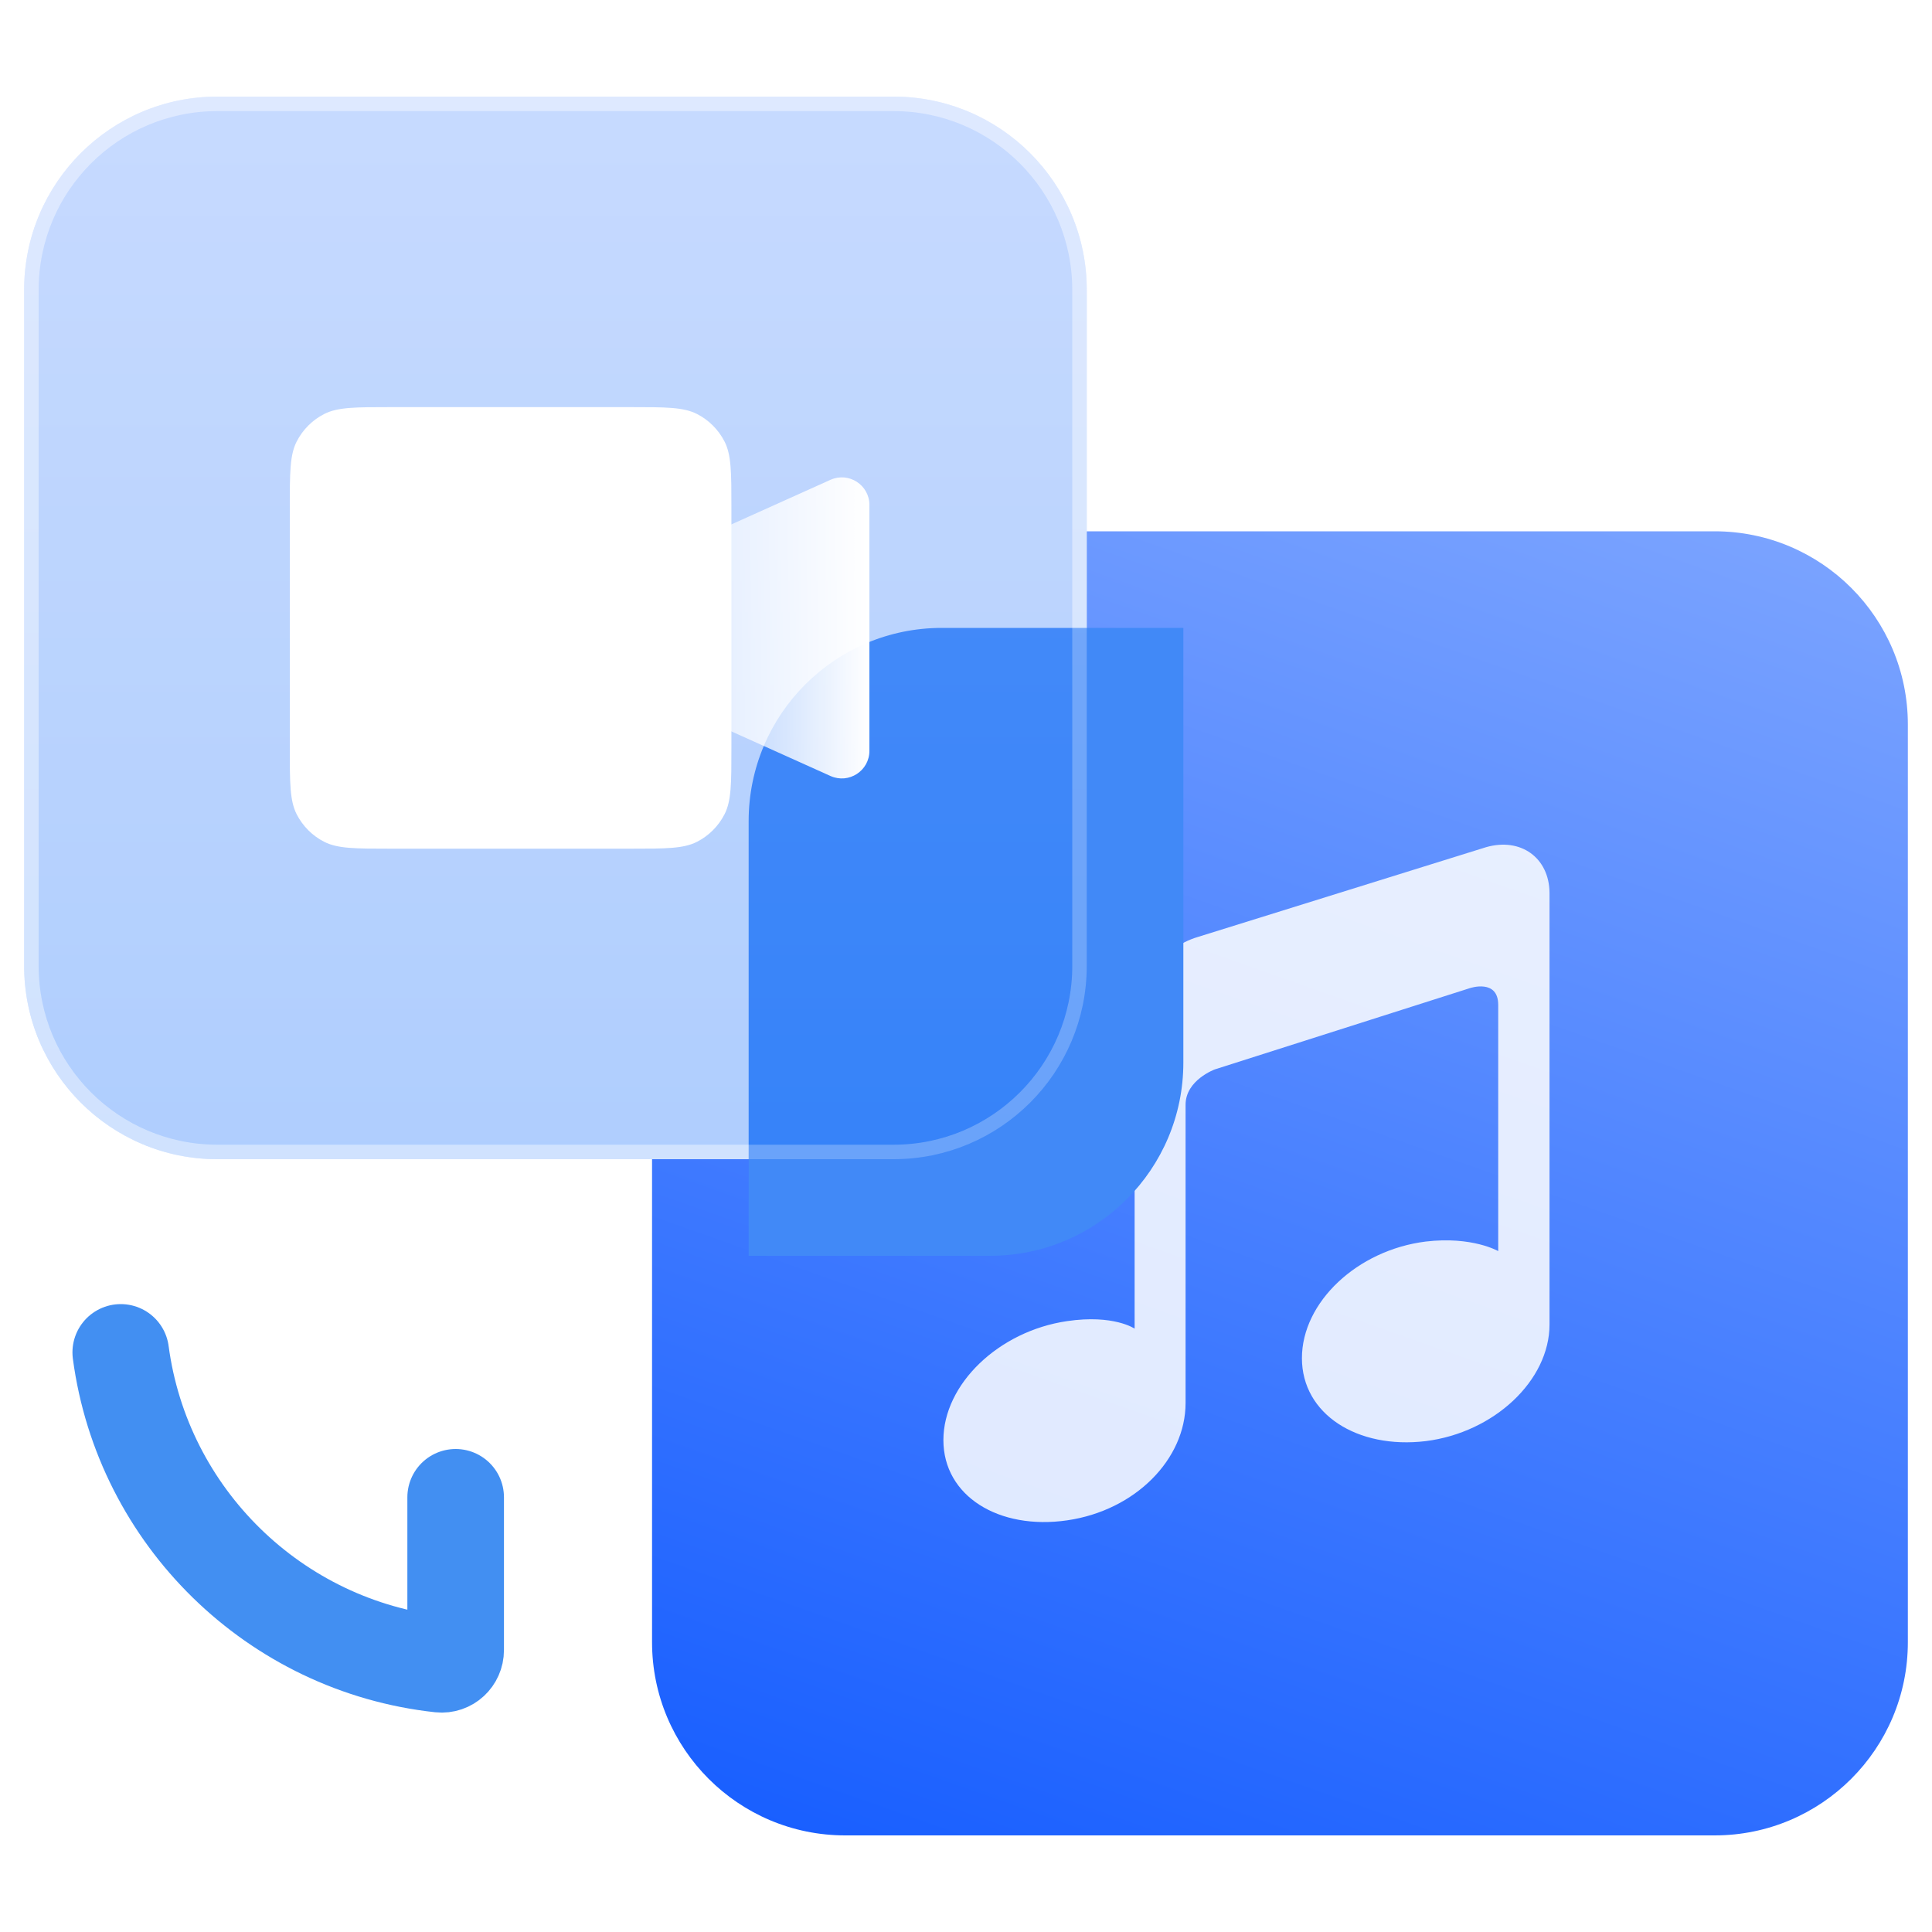
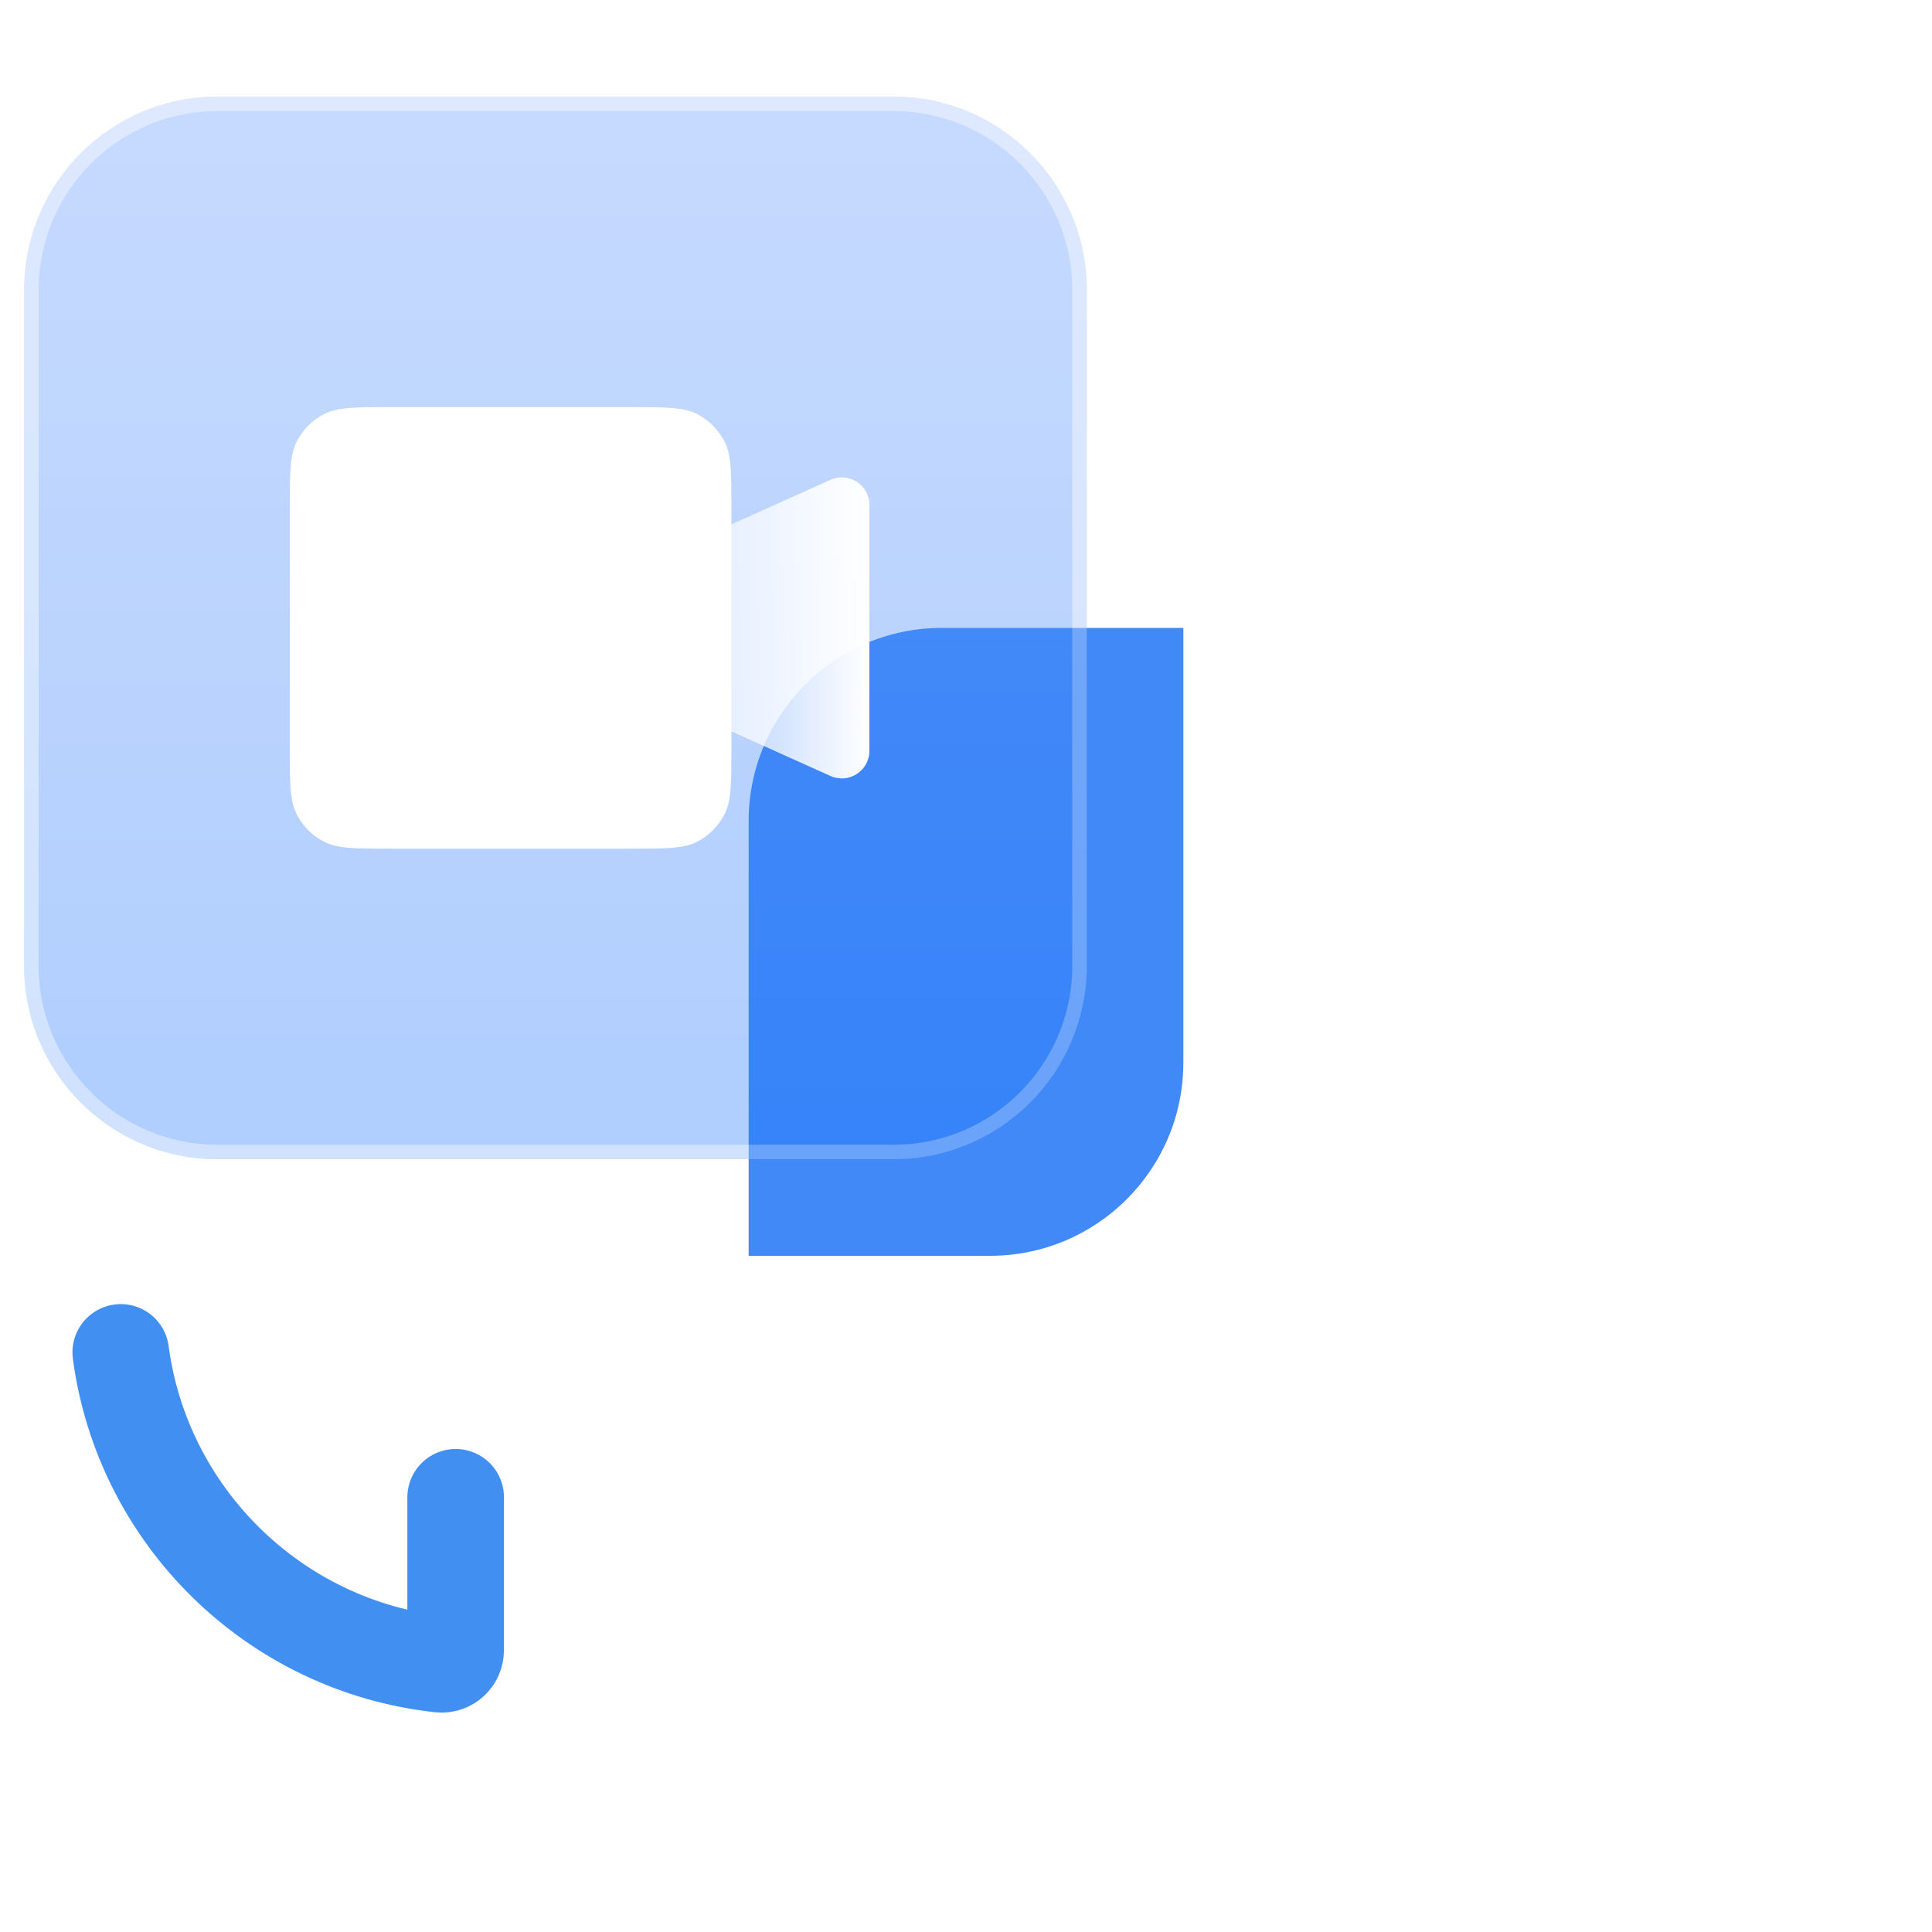
<svg xmlns="http://www.w3.org/2000/svg" width="40" height="40" viewBox="0 0 40 40" fill="none">
-   <path d="M18.5 24C20.709 24 22.5 22.209 22.5 20V11H35.5C37.709 11 39.5 12.791 39.5 15V34C39.5 36.209 37.709 38 35.5 38H17.5C15.291 38 13.5 36.209 13.5 34V24H18.5Z" fill="url(#paint0_linear_489_10310)" />
  <path d="M30.768 17.54L24.797 19.4C24.071 19.613 23.491 20.38 23.491 21.111V27.508C23.491 27.508 23.059 27.21 22.095 27.352C20.677 27.558 19.532 28.658 19.532 29.816C19.532 30.973 20.677 31.683 22.095 31.477C23.512 31.271 24.546 30.206 24.546 29.049V22.872C24.546 22.36 25.154 22.14 25.154 22.14L30.433 20.458C30.433 20.458 31.019 20.259 31.019 20.805V25.903C31.019 25.903 30.482 25.591 29.518 25.705C28.1 25.882 26.955 26.961 26.955 28.119C26.955 29.276 28.1 30.007 29.518 29.837C30.935 29.659 32.081 28.58 32.081 27.423V18.484C32.074 17.76 31.487 17.334 30.768 17.54Z" fill="white" fill-opacity="0.85" />
  <g filter="url(#filter0_bdf_489_10310)">
    <path d="M13.5 15C13.5 12.791 15.291 11 17.5 11H22.5V20C22.5 22.209 20.709 24 18.5 24H13.5V15Z" fill="#4189F7" />
  </g>
  <g opacity="0.6">
    <path d="M0.5 6C0.5 3.791 2.291 2 4.5 2H18.5C20.709 2 22.5 3.791 22.5 6V20C22.5 22.209 20.709 24 18.5 24H4.5C2.291 24 0.5 22.209 0.5 20V6Z" fill="url(#paint1_linear_489_10310)" fill-opacity="0.6" />
    <path d="M0.65 6C0.65 3.874 2.374 2.15 4.5 2.15H18.5C20.626 2.15 22.35 3.874 22.35 6V20C22.35 22.126 20.626 23.85 18.5 23.85H4.5C2.374 23.85 0.65 22.126 0.65 20V6Z" stroke="white" stroke-opacity="0.42" stroke-width="0.3" />
  </g>
  <path d="M13.429 11.998C13.429 11.773 13.56 11.569 13.765 11.477L17.194 9.934C17.572 9.764 18 10.04 18 10.455V15.545C18 15.96 17.572 16.236 17.194 16.066L13.765 14.523C13.56 14.431 13.429 14.227 13.429 14.002V11.998Z" fill="url(#paint2_linear_489_10310)" />
  <g filter="url(#filter1_b_489_10310)">
    <path d="M6 10.518V15.482C6 16.213 6 16.578 6.142 16.858C6.268 17.104 6.467 17.304 6.713 17.429C6.992 17.571 7.358 17.571 8.088 17.571H13.055C13.786 17.571 14.15 17.571 14.43 17.429C14.675 17.304 14.875 17.104 15.001 16.858C15.143 16.579 15.143 16.214 15.143 15.484V10.516C15.143 9.786 15.143 9.421 15.001 9.142C14.875 8.896 14.675 8.696 14.43 8.571C14.15 8.429 13.785 8.429 13.053 8.429H8.09C7.358 8.429 6.992 8.429 6.713 8.571C6.467 8.696 6.268 8.896 6.142 9.142C6 9.421 6 9.787 6 10.518Z" fill="white" />
  </g>
  <path d="M2.5 28C2.953 31.402 5.687 34.083 9.115 34.456C9.287 34.474 9.434 34.337 9.434 34.163V31" stroke="#428FF2" stroke-width="2" stroke-linecap="round" />
  <defs>
    <filter id="filter0_bdf_489_10310" x="3.5" y="1" width="33" height="37" filterUnits="userSpaceOnUse" color-interpolation-filters="sRGB">
      <feFlood flood-opacity="0" result="BackgroundImageFix" />
      <feGaussianBlur in="BackgroundImageFix" stdDeviation="1.5" />
      <feComposite in2="SourceAlpha" operator="in" result="effect1_backgroundBlur_489_10310" />
      <feColorMatrix in="SourceAlpha" type="matrix" values="0 0 0 0 0 0 0 0 0 0 0 0 0 0 0 0 0 0 127 0" result="hardAlpha" />
      <feOffset dx="2" dy="2" />
      <feGaussianBlur stdDeviation="6" />
      <feColorMatrix type="matrix" values="0 0 0 0 0.333 0 0 0 0 0.425 0 0 0 0 0.908 0 0 0 0.6 0" />
      <feBlend mode="normal" in2="effect1_backgroundBlur_489_10310" result="effect2_dropShadow_489_10310" />
      <feBlend mode="normal" in="SourceGraphic" in2="effect2_dropShadow_489_10310" result="shape" />
      <feGaussianBlur stdDeviation="1.5" result="effect3_foregroundBlur_489_10310" />
    </filter>
    <filter id="filter1_b_489_10310" x="4.714" y="7.143" width="11.714" height="11.714" filterUnits="userSpaceOnUse" color-interpolation-filters="sRGB">
      <feFlood flood-opacity="0" result="BackgroundImageFix" />
      <feGaussianBlur in="BackgroundImageFix" stdDeviation="0.643" />
      <feComposite in2="SourceAlpha" operator="in" result="effect1_backgroundBlur_489_10310" />
      <feBlend mode="normal" in="SourceGraphic" in2="effect1_backgroundBlur_489_10310" result="shape" />
    </filter>
    <linearGradient id="paint0_linear_489_10310" x1="39.5" y1="11" x2="28.134" y2="43.17" gradientUnits="userSpaceOnUse">
      <stop stop-color="#7DA5FF" />
      <stop offset="1" stop-color="#165DFF" />
    </linearGradient>
    <linearGradient id="paint1_linear_489_10310" x1="11.5" y1="2" x2="11.5" y2="24" gradientUnits="userSpaceOnUse">
      <stop stop-color="#6499FF" />
      <stop offset="1" stop-color="#2177FB" />
    </linearGradient>
    <linearGradient id="paint2_linear_489_10310" x1="18" y1="13" x2="13.824" y2="13" gradientUnits="userSpaceOnUse">
      <stop stop-color="white" />
      <stop offset="1" stop-color="white" stop-opacity="0.5" />
    </linearGradient>
  </defs>
</svg>